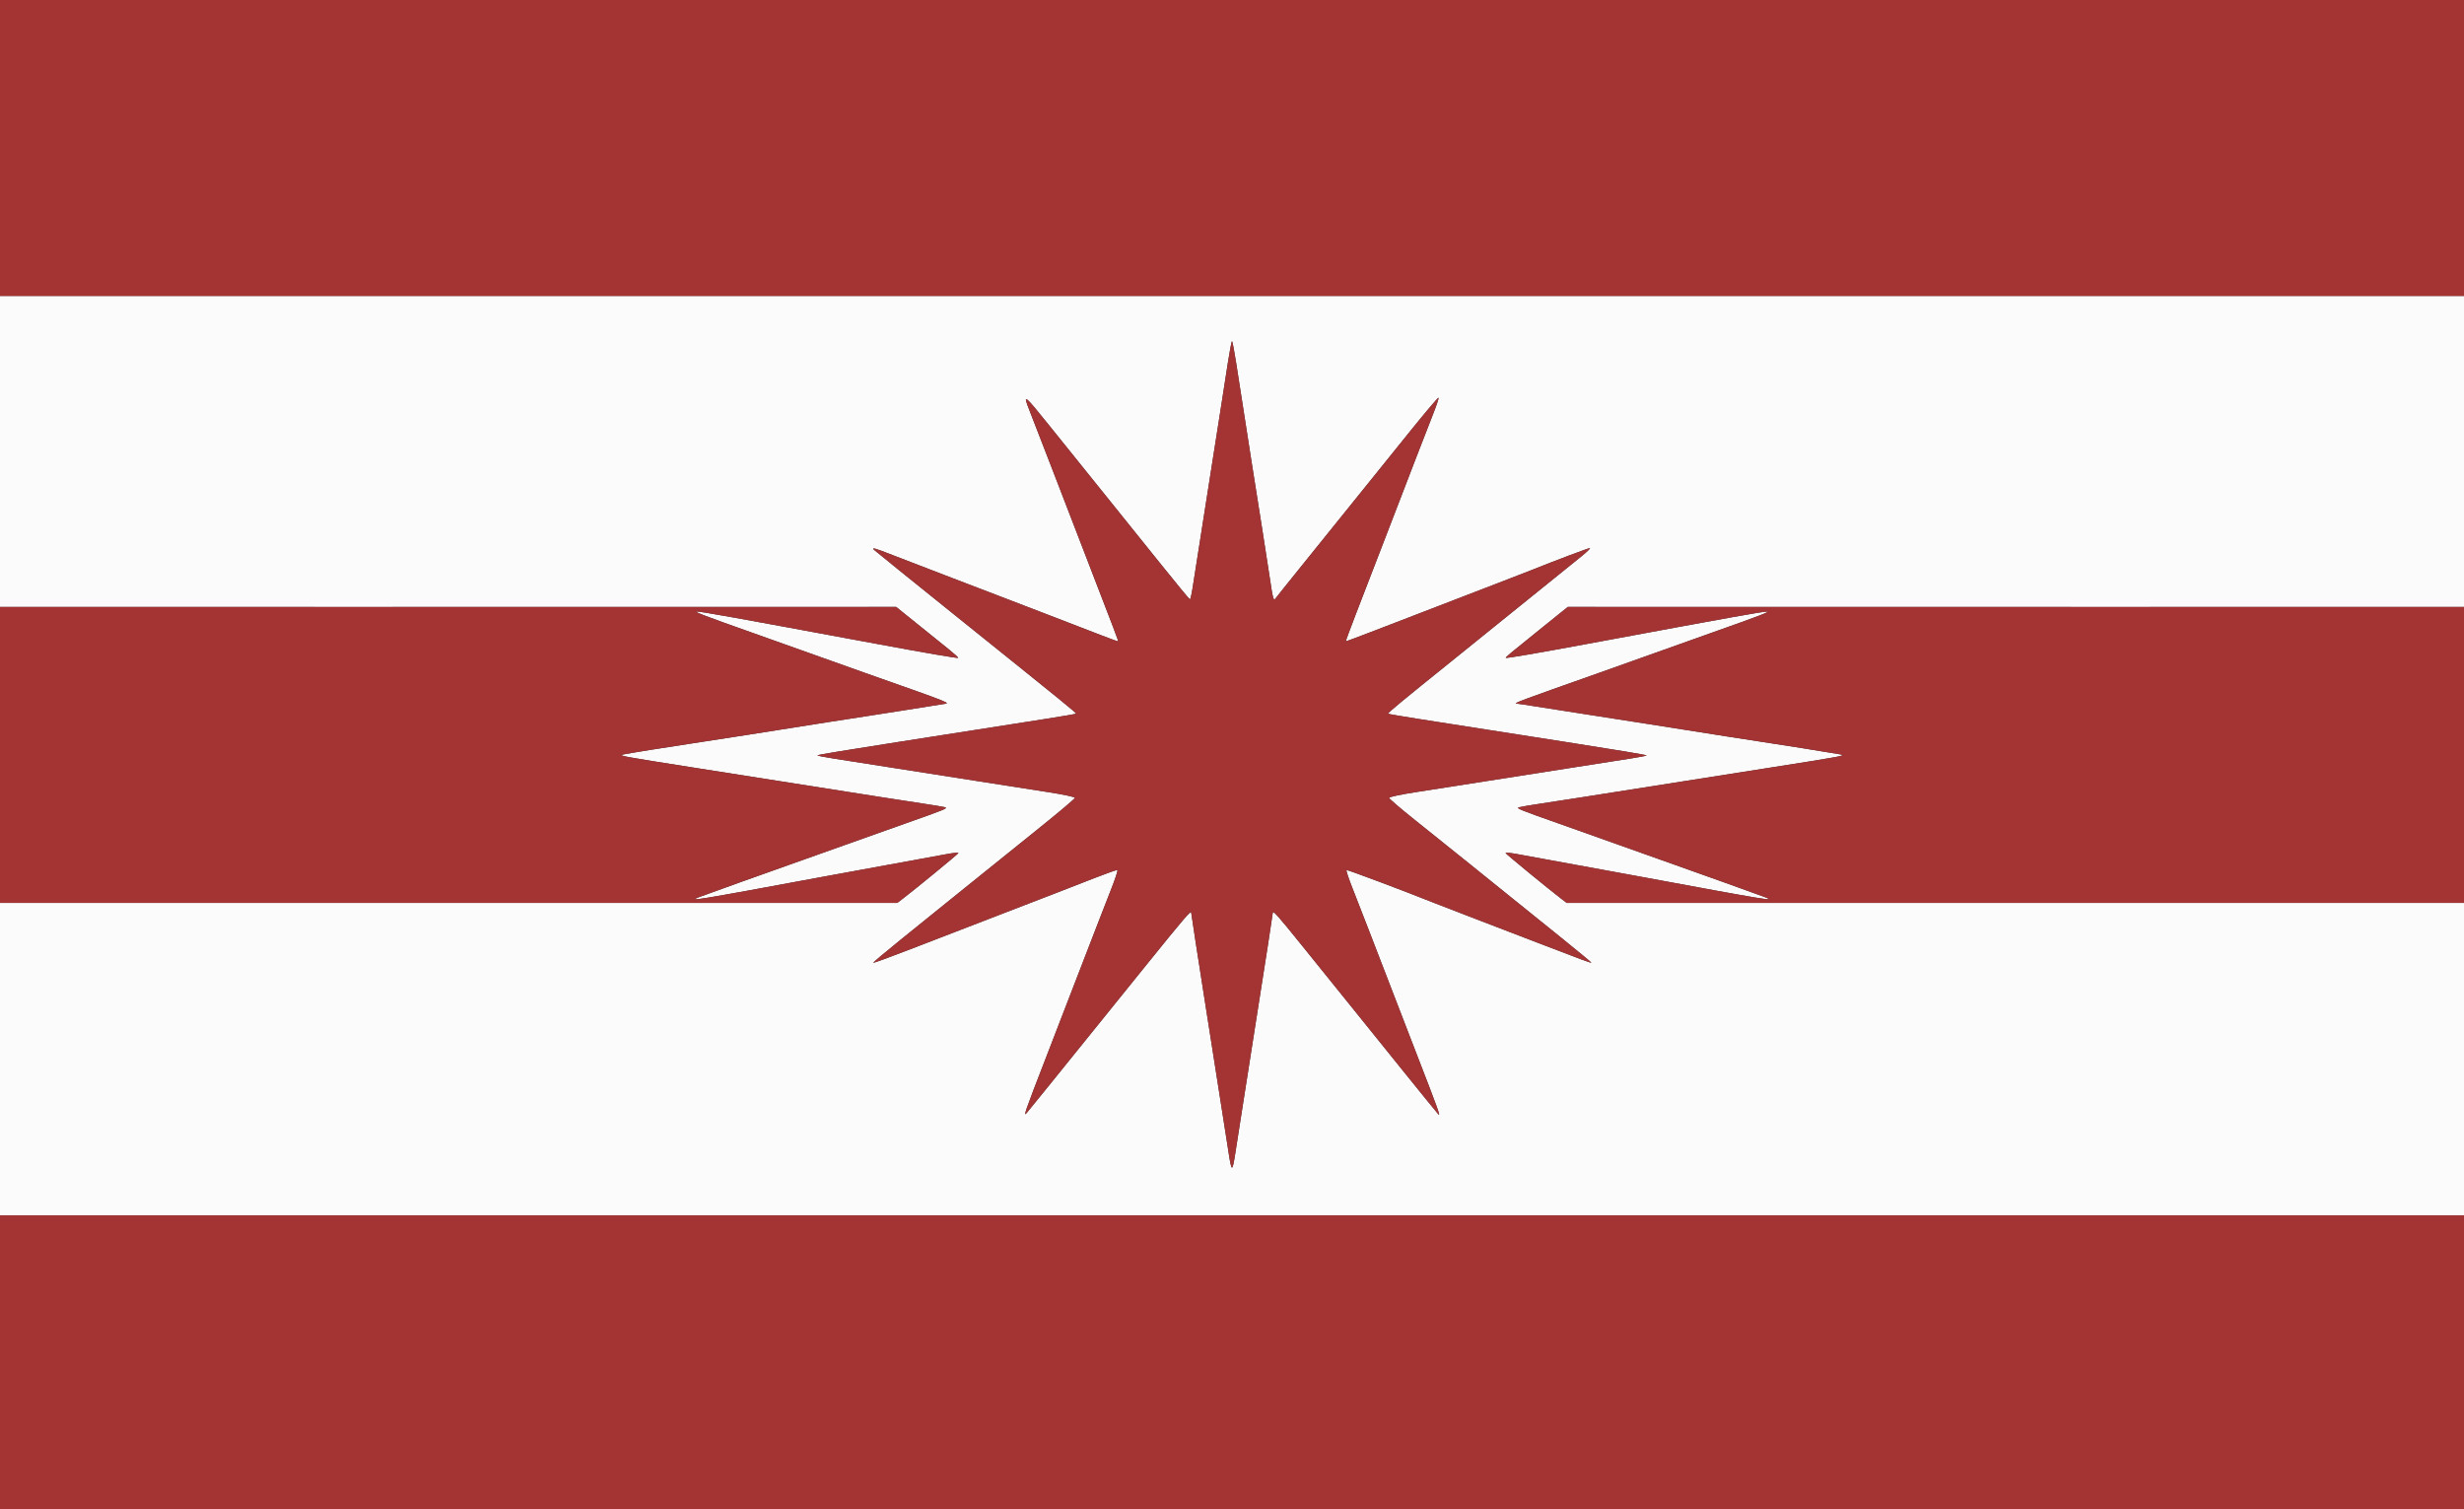
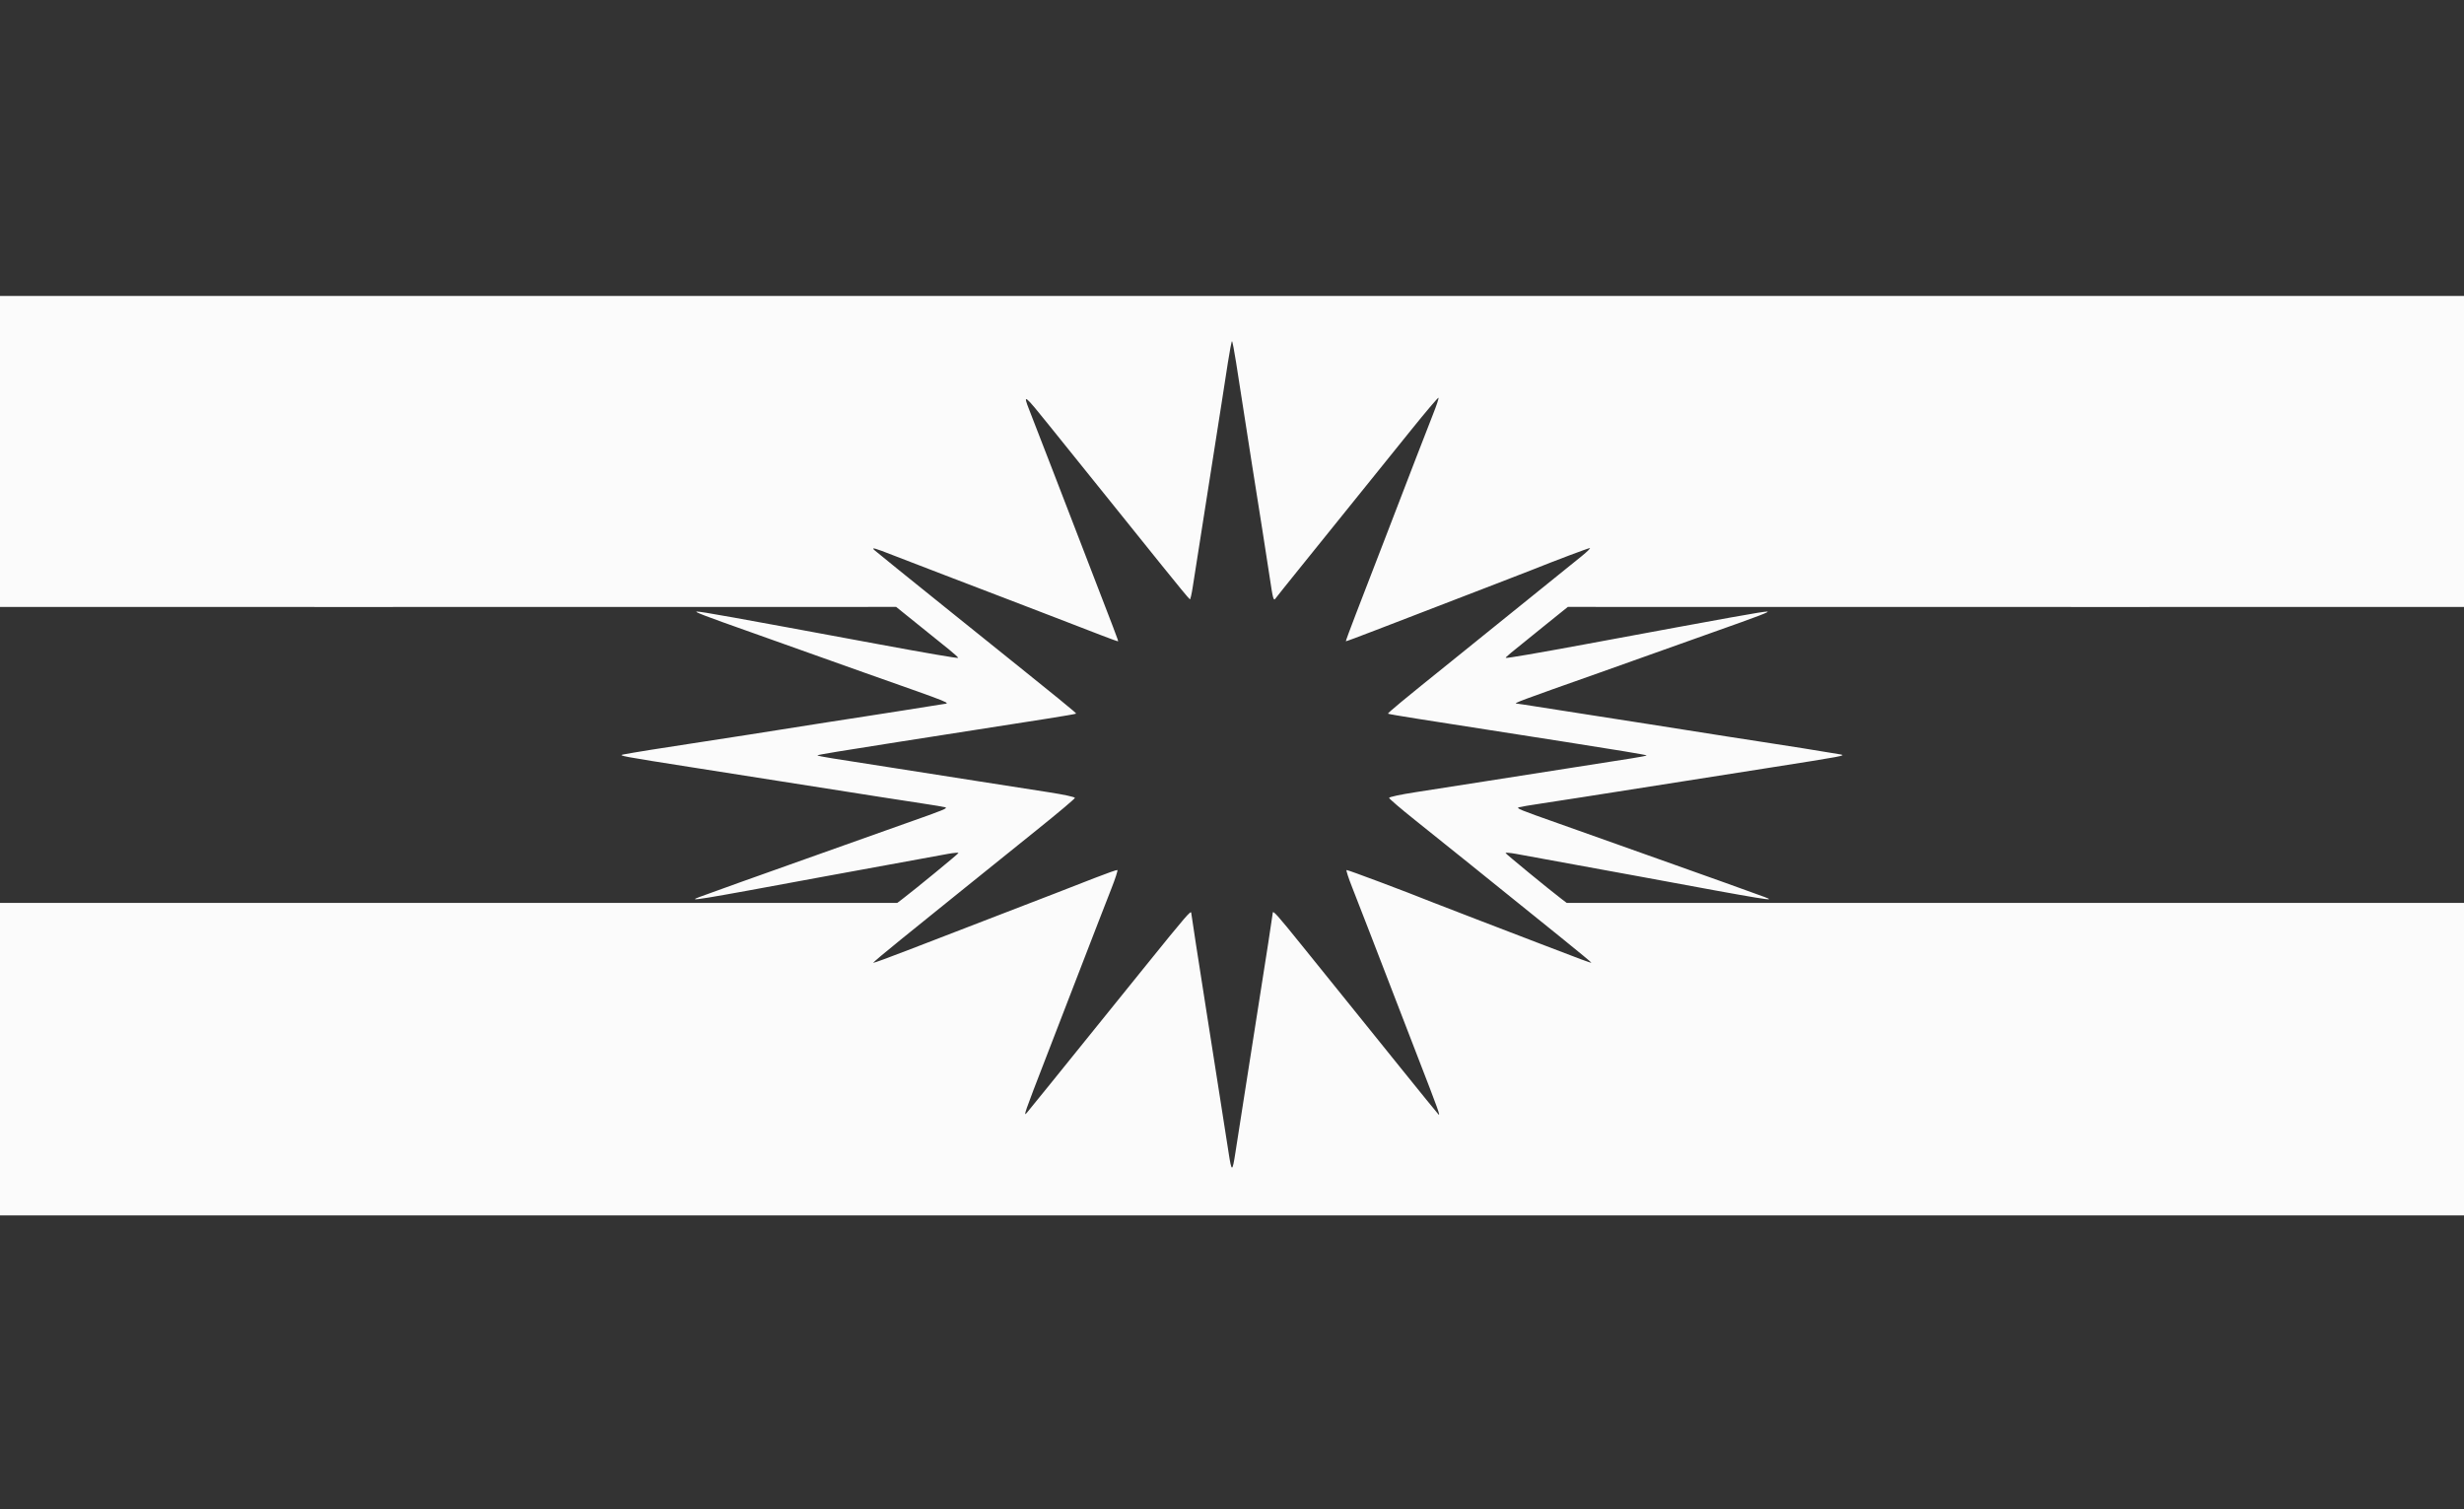
<svg xmlns="http://www.w3.org/2000/svg" id="svg" version="1.1" width="400" height="245" viewBox="0, 0, 400,245">
  <rect x="0" y="0" width="400" height="245" fill="#333333" stroke="none" />
  <g id="svgg">
    <path id="path0" d="M0.000 73.284 L 0.000 98.529 55.699 98.534 C 86.333 98.537,119.065 98.535,128.437 98.530 L 145.477 98.520 149.025 101.377 C 150.977 102.949,153.262 104.790,154.104 105.469 C 154.945 106.148,155.593 106.743,155.544 106.793 C 155.449 106.888,150.335 106.010,142.402 104.538 C 118.696 100.140,113.801 99.260,113.119 99.277 C 112.591 99.290,114.386 99.975,122.059 102.690 C 124.688 103.620,128.879 105.114,131.373 106.008 C 133.866 106.903,137.892 108.336,140.319 109.193 C 155.211 114.452,154.351 114.105,153.019 114.314 C 152.504 114.394,149.657 114.847,146.691 115.320 C 143.725 115.793,140.913 116.233,140.441 116.297 C 139.574 116.415,131.571 117.670,121.691 119.237 C 118.725 119.708,114.424 120.372,112.132 120.714 C 108.005 121.330,102.880 122.154,101.225 122.467 C 100.248 122.652,100.744 122.745,112.868 124.648 C 116.777 125.262,122.733 126.199,126.103 126.730 C 142.923 129.381,146.466 129.935,149.632 130.410 C 151.520 130.693,153.229 130.979,153.431 131.045 C 153.917 131.202,153.333 131.441,147.002 133.673 C 144.135 134.684,139.749 136.242,137.255 137.136 C 134.761 138.031,130.735 139.463,128.309 140.320 C 123.876 141.885,115.888 144.749,113.603 145.591 C 111.359 146.418,112.820 146.179,133.824 142.284 C 137.632 141.577,146.490 139.956,153.872 138.615 C 154.855 138.436,155.627 138.374,155.587 138.477 C 155.519 138.652,148.484 144.428,146.545 145.900 L 145.665 146.569 72.832 146.569 L 0.000 146.569 0.000 171.936 L 0.000 197.304 200.000 197.304 L 400.000 197.304 400.000 171.936 L 400.000 146.569 327.168 146.569 L 254.335 146.569 253.455 145.900 C 251.516 144.428,244.481 138.652,244.413 138.477 C 244.373 138.374,245.145 138.436,246.128 138.615 C 253.510 139.956,262.368 141.577,266.176 142.284 C 287.180 146.179,288.641 146.418,286.397 145.591 C 284.112 144.749,276.124 141.885,271.691 140.320 C 269.265 139.463,265.239 138.031,262.745 137.136 C 260.251 136.242,255.865 134.684,252.998 133.673 C 246.667 131.441,246.083 131.202,246.569 131.045 C 246.771 130.979,248.480 130.693,250.368 130.410 C 253.534 129.935,257.077 129.381,273.897 126.730 C 277.267 126.199,283.223 125.262,287.132 124.648 C 299.273 122.742,299.753 122.652,298.775 122.465 C 297.806 122.279,287.593 120.648,286.275 120.468 C 285.429 120.353,278.078 119.200,267.525 117.529 C 264.559 117.059,259.982 116.344,257.353 115.941 C 254.724 115.537,251.195 114.985,249.510 114.714 C 247.825 114.444,246.345 114.221,246.221 114.219 C 245.543 114.209,246.724 113.768,259.681 109.193 C 262.108 108.336,266.134 106.903,268.627 106.008 C 271.121 105.114,275.313 103.620,277.941 102.690 C 285.614 99.975,287.409 99.290,286.881 99.277 C 286.199 99.260,281.304 100.140,257.598 104.538 C 249.665 106.010,244.551 106.888,244.456 106.793 C 244.365 106.701,244.685 106.435,250.972 101.374 L 254.518 98.520 271.560 98.530 C 280.934 98.535,313.667 98.537,344.301 98.534 L 400.000 98.529 400.000 73.284 L 400.000 48.039 200.000 48.039 L 0.000 48.039 0.000 73.284 M200.672 58.885 C 202.005 67.485,202.259 69.113,203.202 75.123 C 203.751 78.627,204.529 83.536,204.929 86.029 C 205.329 88.523,205.875 92.046,206.142 93.857 C 206.633 97.191,206.753 97.620,207.060 97.153 C 207.154 97.010,209.182 94.477,211.567 91.523 C 217.077 84.700,223.386 76.874,228.996 69.904 C 231.415 66.899,233.452 64.498,233.523 64.568 C 233.593 64.639,233.199 65.829,232.647 67.213 C 232.095 68.598,230.883 71.716,229.953 74.142 C 229.023 76.569,226.794 82.359,224.998 87.010 C 223.203 91.661,220.990 97.396,220.080 99.755 C 219.170 102.114,218.451 104.069,218.480 104.100 C 218.510 104.130,220.678 103.325,223.299 102.310 C 230.220 99.630,237.467 96.839,242.647 94.857 C 245.141 93.904,247.843 92.857,248.652 92.532 C 252.458 91.001,257.842 88.971,258.094 88.971 C 258.248 88.971,257.664 89.550,256.797 90.257 C 255.000 91.724,242.571 101.754,235.792 107.208 C 227.710 113.709,225.233 115.756,225.331 115.853 C 225.383 115.906,227.508 116.273,230.054 116.670 C 232.599 117.066,237.880 117.893,241.789 118.506 C 245.699 119.119,251.324 119.999,254.289 120.461 C 261.938 121.652,267.220 122.531,267.317 122.627 C 267.362 122.673,266.270 122.887,264.889 123.104 C 263.507 123.321,259.179 123.999,255.270 124.611 C 251.360 125.223,244.963 126.226,241.054 126.840 C 237.145 127.454,232.044 128.251,229.718 128.611 C 227.318 128.983,225.496 129.377,225.503 129.523 C 225.510 129.664,227.413 131.292,229.731 133.141 C 233.648 136.264,241.959 142.951,253.526 152.287 C 256.170 154.420,258.333 156.210,258.333 156.263 C 258.333 156.372,256.586 155.727,250.000 153.186 C 247.506 152.223,242.874 150.445,239.706 149.235 C 236.538 148.024,233.284 146.767,232.475 146.442 C 228.199 144.721,218.753 141.176,218.597 141.233 C 218.498 141.269,218.899 142.512,219.488 143.995 C 220.078 145.478,221.343 148.732,222.301 151.225 C 224.757 157.619,227.551 164.859,230.152 171.569 C 233.476 180.141,233.888 181.289,233.498 180.882 C 233.304 180.680,230.568 177.315,227.418 173.405 C 224.268 169.495,220.368 164.656,218.750 162.652 C 217.132 160.649,213.841 156.569,211.435 153.586 C 207.326 148.488,206.621 147.701,206.616 148.203 C 206.614 148.315,206.286 150.502,205.886 153.064 C 204.768 160.219,203.075 171.013,201.966 178.064 C 201.414 181.569,200.781 185.622,200.558 187.071 C 200.055 190.350,199.945 190.350,199.442 187.071 C 199.219 185.622,198.532 181.238,197.916 177.328 C 197.299 173.419,196.364 167.463,195.838 164.093 C 195.312 160.723,194.546 155.815,194.134 153.186 C 193.723 150.558,193.386 148.315,193.384 148.203 C 193.379 147.688,192.510 148.695,185.992 156.770 C 169.676 176.987,167.194 180.056,166.698 180.637 C 166.078 181.363,166.303 180.713,169.799 171.691 C 171.001 168.591,172.619 164.400,173.395 162.377 C 174.172 160.355,175.408 157.157,176.142 155.270 C 176.876 153.382,177.878 150.790,178.369 149.510 C 178.860 148.229,179.784 145.858,180.422 144.240 C 181.060 142.623,181.497 141.268,181.393 141.230 C 181.288 141.192,179.614 141.781,177.673 142.540 C 171.827 144.823,170.141 145.477,166.299 146.949 C 160.856 149.036,154.545 151.470,147.824 154.075 C 144.538 155.349,141.808 156.350,141.757 156.300 C 141.707 156.249,143.734 154.541,146.262 152.504 C 148.790 150.467,153.395 146.750,156.495 144.244 C 159.596 141.737,164.912 137.457,168.310 134.733 C 171.707 132.008,174.492 129.664,174.498 129.523 C 174.505 129.377,172.678 128.983,170.282 128.612 C 167.956 128.252,162.855 127.456,158.946 126.842 C 155.037 126.229,148.640 125.225,144.730 124.612 C 140.821 124.000,136.493 123.321,135.111 123.104 C 133.730 122.887,132.642 122.668,132.694 122.617 C 132.794 122.516,137.089 121.805,145.711 120.461 C 148.676 119.999,154.301 119.119,158.211 118.506 C 162.120 117.893,167.401 117.066,169.946 116.670 C 172.492 116.273,174.619 115.904,174.673 115.850 C 174.777 115.746,173.829 114.976,154.289 99.279 C 147.684 93.972,142.114 89.471,141.912 89.274 C 141.431 88.808,142.014 88.969,144.853 90.086 C 145.999 90.537,149.804 92.001,153.309 93.341 C 156.814 94.680,161.336 96.412,163.358 97.190 C 165.380 97.967,169.020 99.365,171.446 100.296 C 173.873 101.227,177.117 102.479,178.656 103.078 C 180.195 103.677,181.481 104.139,181.514 104.106 C 181.572 104.046,180.923 102.340,176.042 89.706 C 174.818 86.538,172.478 80.472,170.841 76.225 C 169.205 71.979,167.526 67.647,167.110 66.598 C 165.994 63.783,166.252 63.985,170.409 69.165 C 172.498 71.768,176.431 76.654,179.151 80.025 C 181.870 83.395,186.102 88.656,188.555 91.716 C 191.008 94.776,193.082 97.286,193.165 97.292 C 193.248 97.299,193.447 96.449,193.608 95.404 C 193.769 94.360,194.328 90.803,194.849 87.500 C 196.207 78.890,197.719 69.259,198.292 65.564 C 198.564 63.811,199.030 60.806,199.328 58.885 C 199.626 56.964,199.928 55.392,200.000 55.392 C 200.072 55.392,200.374 56.964,200.672 58.885 " stroke="none" fill="#fbfbfb" fill-rule="evenodd" />
-     <path id="path1" d="M0.000 24.020 L 0.000 48.039 200.000 48.039 L 400.000 48.039 400.000 24.020 L 400.000 0.000 200.000 0.000 L 0.000 0.000 0.000 24.020 M199.328 58.885 C 199.030 60.806,198.564 63.811,198.292 65.564 C 197.719 69.259,196.207 78.890,194.849 87.500 C 194.328 90.803,193.769 94.360,193.608 95.404 C 193.447 96.449,193.248 97.299,193.165 97.292 C 193.082 97.286,191.008 94.776,188.555 91.716 C 186.102 88.656,181.870 83.395,179.151 80.025 C 176.431 76.654,172.498 71.768,170.409 69.165 C 166.252 63.985,165.994 63.783,167.110 66.598 C 167.526 67.647,169.205 71.979,170.841 76.225 C 172.478 80.472,174.818 86.538,176.042 89.706 C 180.923 102.340,181.572 104.046,181.514 104.106 C 181.481 104.139,180.195 103.677,178.656 103.078 C 177.117 102.479,173.873 101.227,171.446 100.296 C 169.020 99.365,165.380 97.967,163.358 97.190 C 161.336 96.412,156.814 94.680,153.309 93.341 C 149.804 92.001,145.999 90.537,144.853 90.086 C 142.014 88.969,141.431 88.808,141.912 89.274 C 142.114 89.471,147.684 93.972,154.289 99.279 C 173.829 114.976,174.777 115.746,174.673 115.850 C 174.619 115.904,172.492 116.273,169.946 116.670 C 167.401 117.066,162.120 117.893,158.211 118.506 C 154.301 119.119,148.676 119.999,145.711 120.461 C 137.089 121.805,132.794 122.516,132.694 122.617 C 132.642 122.668,133.730 122.887,135.111 123.104 C 136.493 123.321,140.821 124.000,144.730 124.612 C 148.640 125.225,155.037 126.229,158.946 126.842 C 162.855 127.456,167.956 128.252,170.282 128.612 C 172.678 128.983,174.505 129.377,174.498 129.523 C 174.492 129.664,171.707 132.008,168.310 134.733 C 164.912 137.457,159.596 141.737,156.495 144.244 C 153.395 146.750,148.790 150.467,146.262 152.504 C 143.734 154.541,141.707 156.249,141.757 156.300 C 141.808 156.350,144.538 155.349,147.824 154.075 C 154.545 151.470,160.856 149.036,166.299 146.949 C 170.141 145.477,171.827 144.823,177.673 142.540 C 179.614 141.781,181.288 141.192,181.393 141.230 C 181.497 141.268,181.060 142.623,180.422 144.240 C 179.784 145.858,178.860 148.229,178.369 149.510 C 177.878 150.790,176.876 153.382,176.142 155.270 C 175.408 157.157,174.172 160.355,173.395 162.377 C 172.619 164.400,171.001 168.591,169.799 171.691 C 166.303 180.713,166.078 181.363,166.698 180.637 C 167.194 180.056,169.676 176.987,185.992 156.770 C 192.510 148.695,193.379 147.688,193.384 148.203 C 193.386 148.315,193.723 150.558,194.134 153.186 C 194.546 155.815,195.312 160.723,195.838 164.093 C 196.364 167.463,197.299 173.419,197.916 177.328 C 198.532 181.238,199.219 185.622,199.442 187.071 C 199.945 190.350,200.055 190.350,200.558 187.071 C 200.781 185.622,201.414 181.569,201.966 178.064 C 203.075 171.013,204.768 160.219,205.886 153.064 C 206.286 150.502,206.614 148.315,206.616 148.203 C 206.621 147.701,207.326 148.488,211.435 153.586 C 213.841 156.569,217.132 160.649,218.750 162.652 C 220.368 164.656,224.268 169.495,227.418 173.405 C 230.568 177.315,233.304 180.680,233.498 180.882 C 233.888 181.289,233.476 180.141,230.152 171.569 C 227.551 164.859,224.757 157.619,222.301 151.225 C 221.343 148.732,220.078 145.478,219.488 143.995 C 218.899 142.512,218.498 141.269,218.597 141.233 C 218.753 141.176,228.199 144.721,232.475 146.442 C 233.284 146.767,236.538 148.024,239.706 149.235 C 242.874 150.445,247.506 152.223,250.000 153.186 C 256.586 155.727,258.333 156.372,258.333 156.263 C 258.333 156.210,256.170 154.420,253.526 152.287 C 241.959 142.951,233.648 136.264,229.731 133.141 C 227.413 131.292,225.510 129.664,225.503 129.523 C 225.496 129.377,227.318 128.983,229.718 128.611 C 232.044 128.251,237.145 127.454,241.054 126.840 C 244.963 126.226,251.360 125.223,255.270 124.611 C 259.179 123.999,263.507 123.321,264.889 123.104 C 266.270 122.887,267.362 122.673,267.317 122.627 C 267.220 122.531,261.938 121.652,254.289 120.461 C 251.324 119.999,245.699 119.119,241.789 118.506 C 237.880 117.893,232.599 117.066,230.054 116.670 C 227.508 116.273,225.383 115.906,225.331 115.853 C 225.233 115.756,227.710 113.709,235.792 107.208 C 242.571 101.754,255.000 91.724,256.797 90.257 C 257.664 89.550,258.248 88.971,258.094 88.971 C 257.842 88.971,252.458 91.001,248.652 92.532 C 247.843 92.857,245.141 93.904,242.647 94.857 C 237.467 96.839,230.220 99.630,223.299 102.310 C 220.678 103.325,218.510 104.130,218.480 104.100 C 218.451 104.069,219.170 102.114,220.080 99.755 C 220.990 97.396,223.203 91.661,224.998 87.010 C 226.794 82.359,229.023 76.569,229.953 74.142 C 230.883 71.716,232.095 68.598,232.647 67.213 C 233.199 65.829,233.593 64.639,233.523 64.568 C 233.452 64.498,231.415 66.899,228.996 69.904 C 223.386 76.874,217.077 84.700,211.567 91.523 C 209.182 94.477,207.154 97.010,207.060 97.153 C 206.753 97.620,206.633 97.191,206.142 93.857 C 205.875 92.046,205.329 88.523,204.929 86.029 C 204.529 83.536,203.751 78.627,203.202 75.123 C 202.259 69.113,202.005 67.485,200.672 58.885 C 200.374 56.964,200.072 55.392,200.000 55.392 C 199.928 55.392,199.626 56.964,199.328 58.885 M-0.000 122.549 L 0.000 146.569 72.832 146.569 L 145.665 146.569 146.545 145.900 C 148.484 144.428,155.519 138.652,155.587 138.477 C 155.627 138.374,154.855 138.436,153.872 138.615 C 146.490 139.956,137.632 141.577,133.824 142.284 C 112.820 146.179,111.359 146.418,113.603 145.591 C 115.888 144.749,123.876 141.885,128.309 140.320 C 130.735 139.463,134.761 138.031,137.255 137.136 C 139.749 136.242,144.135 134.684,147.002 133.673 C 153.333 131.441,153.917 131.202,153.431 131.045 C 153.229 130.979,151.520 130.693,149.632 130.410 C 146.466 129.935,142.923 129.381,126.103 126.730 C 122.733 126.199,116.777 125.262,112.868 124.648 C 100.744 122.745,100.248 122.652,101.225 122.467 C 102.880 122.154,108.005 121.330,112.132 120.714 C 114.424 120.372,118.725 119.708,121.691 119.237 C 131.571 117.670,139.574 116.415,140.441 116.297 C 140.913 116.233,143.725 115.793,146.691 115.320 C 149.657 114.847,152.504 114.394,153.019 114.314 C 154.351 114.105,155.211 114.452,140.319 109.193 C 137.892 108.336,133.866 106.903,131.373 106.008 C 128.879 105.114,124.688 103.620,122.059 102.690 C 114.386 99.975,112.591 99.290,113.119 99.277 C 113.801 99.260,118.696 100.140,142.402 104.538 C 150.335 106.010,155.449 106.888,155.544 106.793 C 155.593 106.743,154.945 106.148,154.104 105.469 C 153.262 104.790,150.980 102.952,149.033 101.384 L 145.493 98.533 72.746 98.531 L -0.000 98.529 -0.000 122.549 M250.964 101.381 C 244.686 106.435,244.365 106.701,244.456 106.793 C 244.551 106.888,249.665 106.010,257.598 104.538 C 281.304 100.140,286.199 99.260,286.881 99.277 C 287.409 99.290,285.614 99.975,277.941 102.690 C 275.313 103.620,271.121 105.114,268.627 106.008 C 266.134 106.903,262.108 108.336,259.681 109.193 C 246.724 113.768,245.543 114.209,246.221 114.219 C 246.345 114.221,247.825 114.444,249.510 114.714 C 251.195 114.985,254.724 115.537,257.353 115.941 C 259.982 116.344,264.559 117.059,267.525 117.529 C 278.078 119.200,285.429 120.353,286.275 120.468 C 287.593 120.648,297.806 122.279,298.775 122.465 C 299.753 122.652,299.273 122.742,287.132 124.648 C 283.223 125.262,277.267 126.199,273.897 126.730 C 257.077 129.381,253.534 129.935,250.368 130.410 C 248.480 130.693,246.771 130.979,246.569 131.045 C 246.083 131.202,246.667 131.441,252.998 133.673 C 255.865 134.684,260.251 136.242,262.745 137.136 C 265.239 138.031,269.265 139.463,271.691 140.320 C 276.124 141.885,284.112 144.749,286.397 145.591 C 288.641 146.418,287.180 146.179,266.176 142.284 C 262.368 141.577,253.510 139.956,246.128 138.615 C 245.145 138.436,244.373 138.374,244.413 138.477 C 244.481 138.652,251.516 144.428,253.455 145.900 L 254.335 146.569 327.168 146.569 L 400.000 146.569 400.000 122.549 L 400.000 98.529 327.251 98.531 L 254.502 98.533 250.964 101.381 M0.000 221.201 L 0.000 245.098 200.000 245.098 L 400.000 245.098 400.000 221.201 L 400.000 197.304 200.000 197.304 L 0.000 197.304 0.000 221.201 " stroke="none" fill="#a43434" fill-rule="evenodd" />
  </g>
</svg>